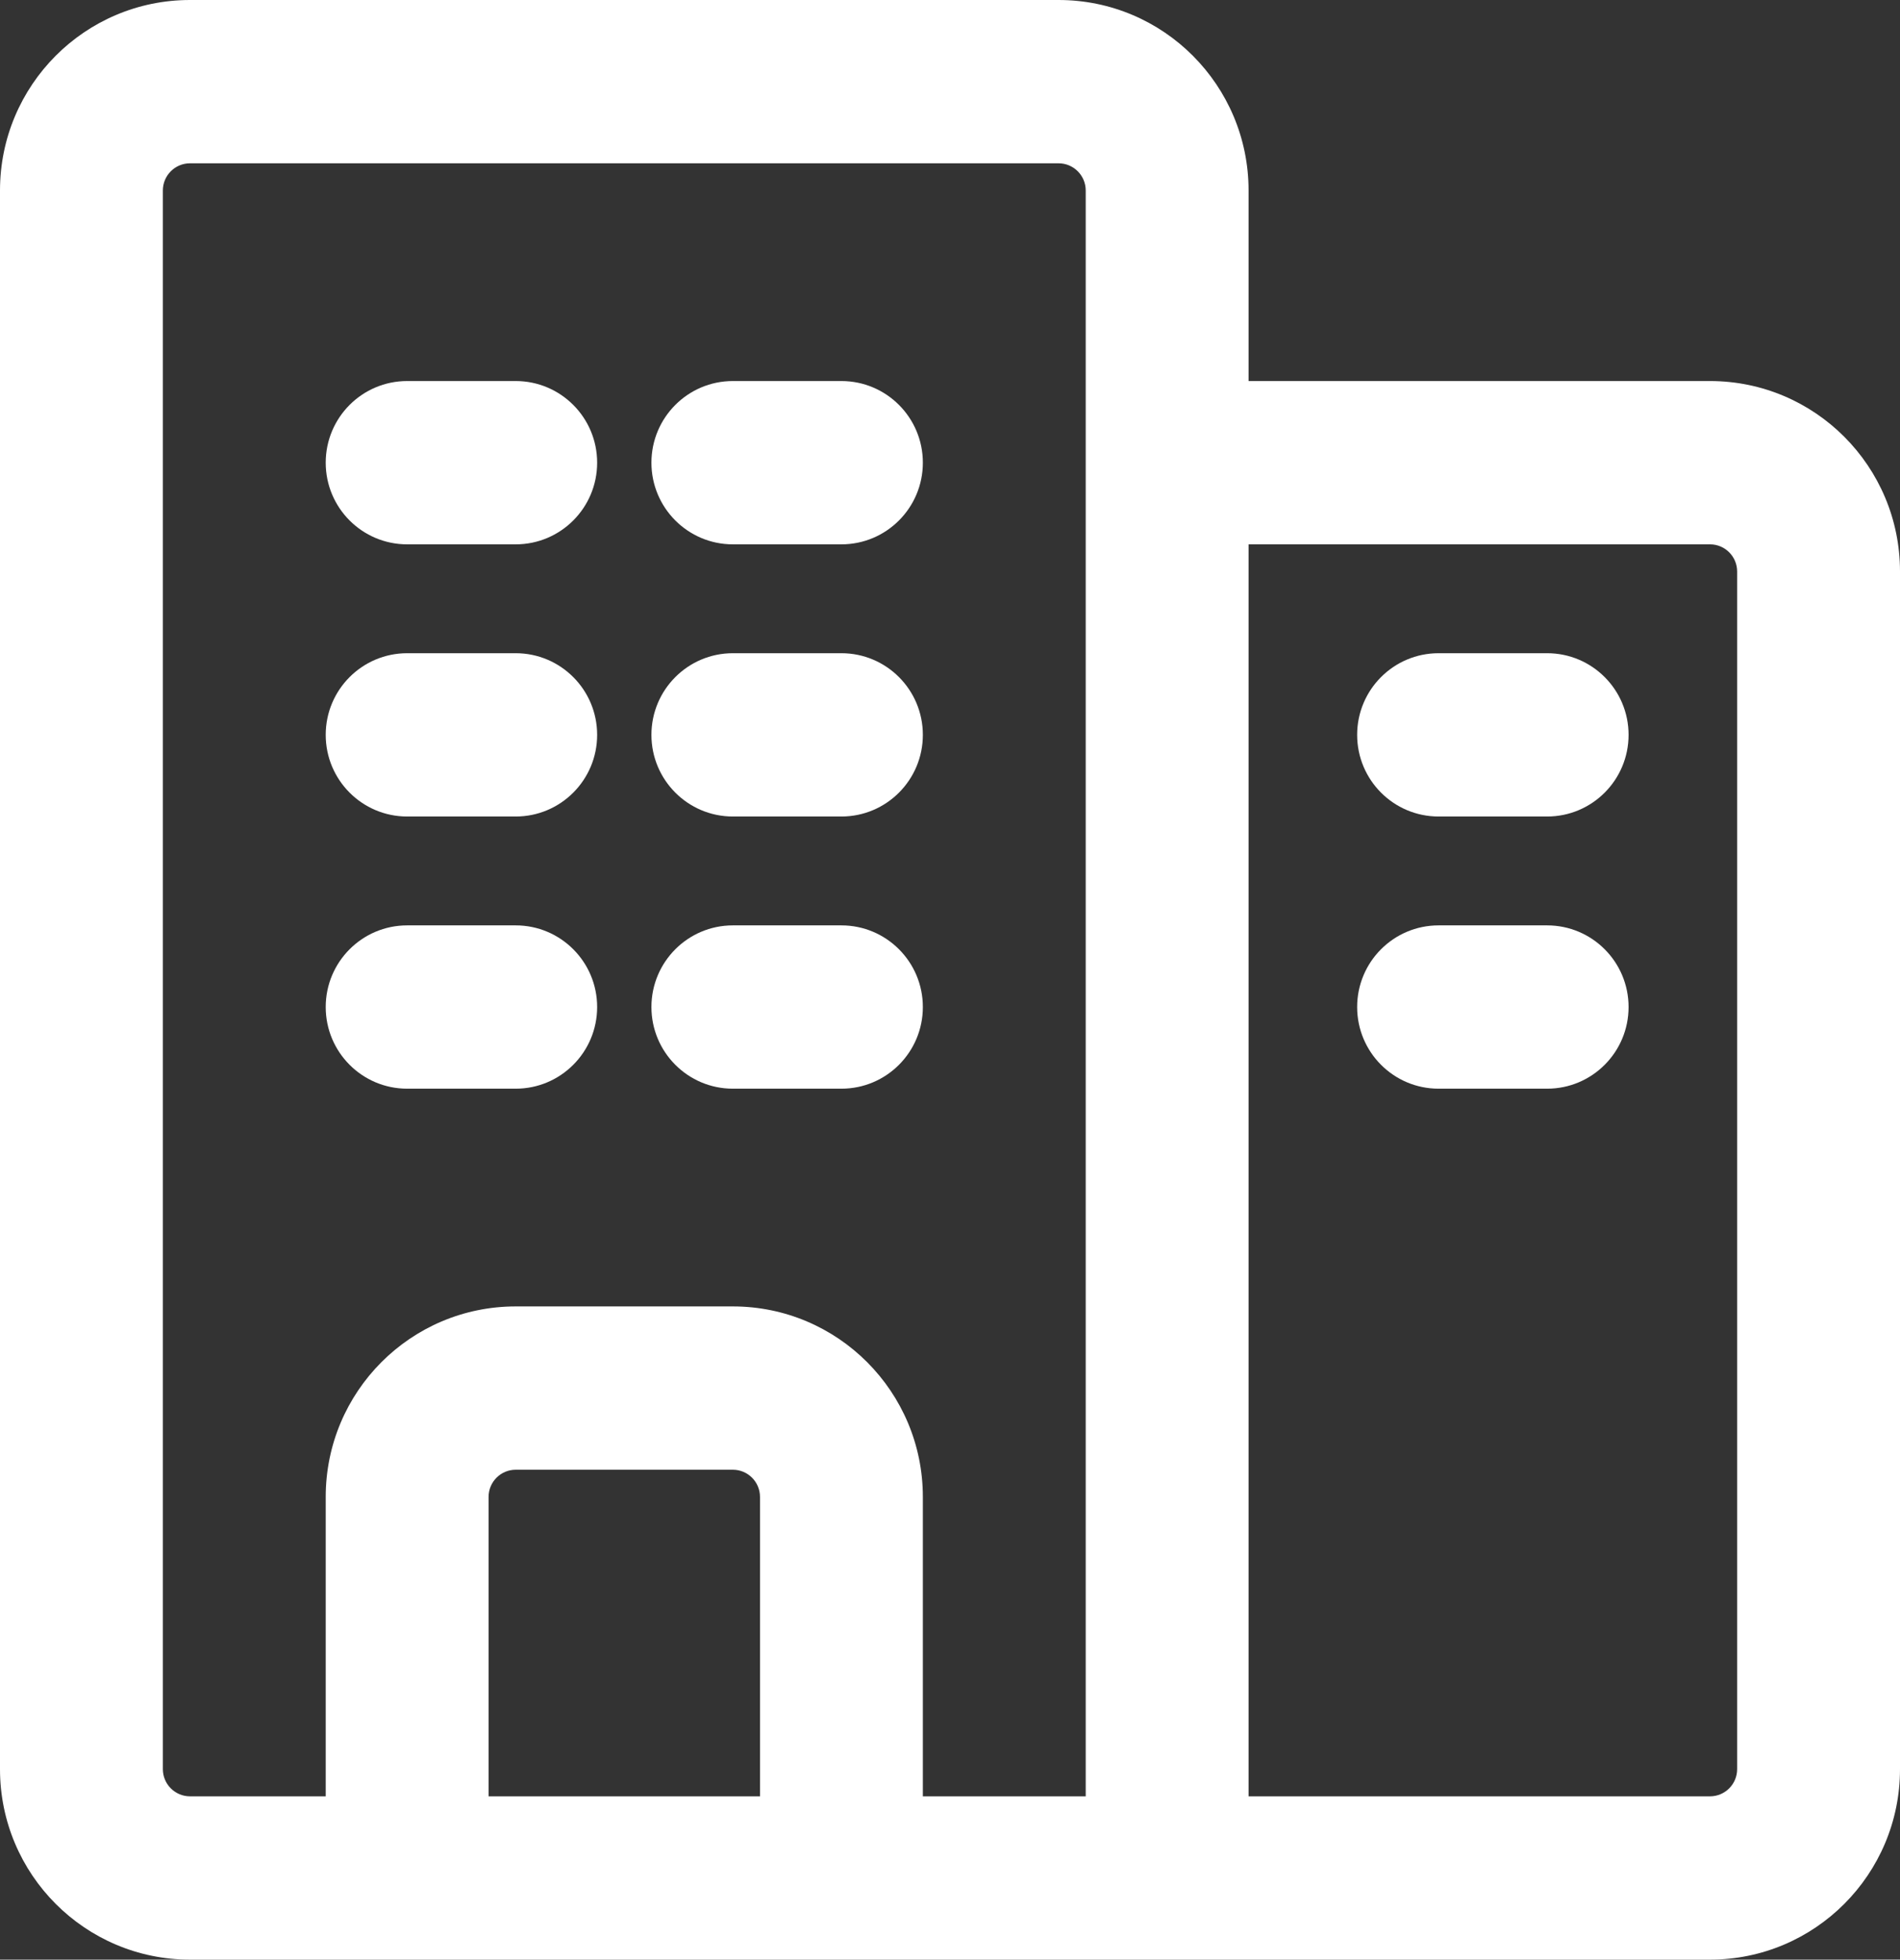
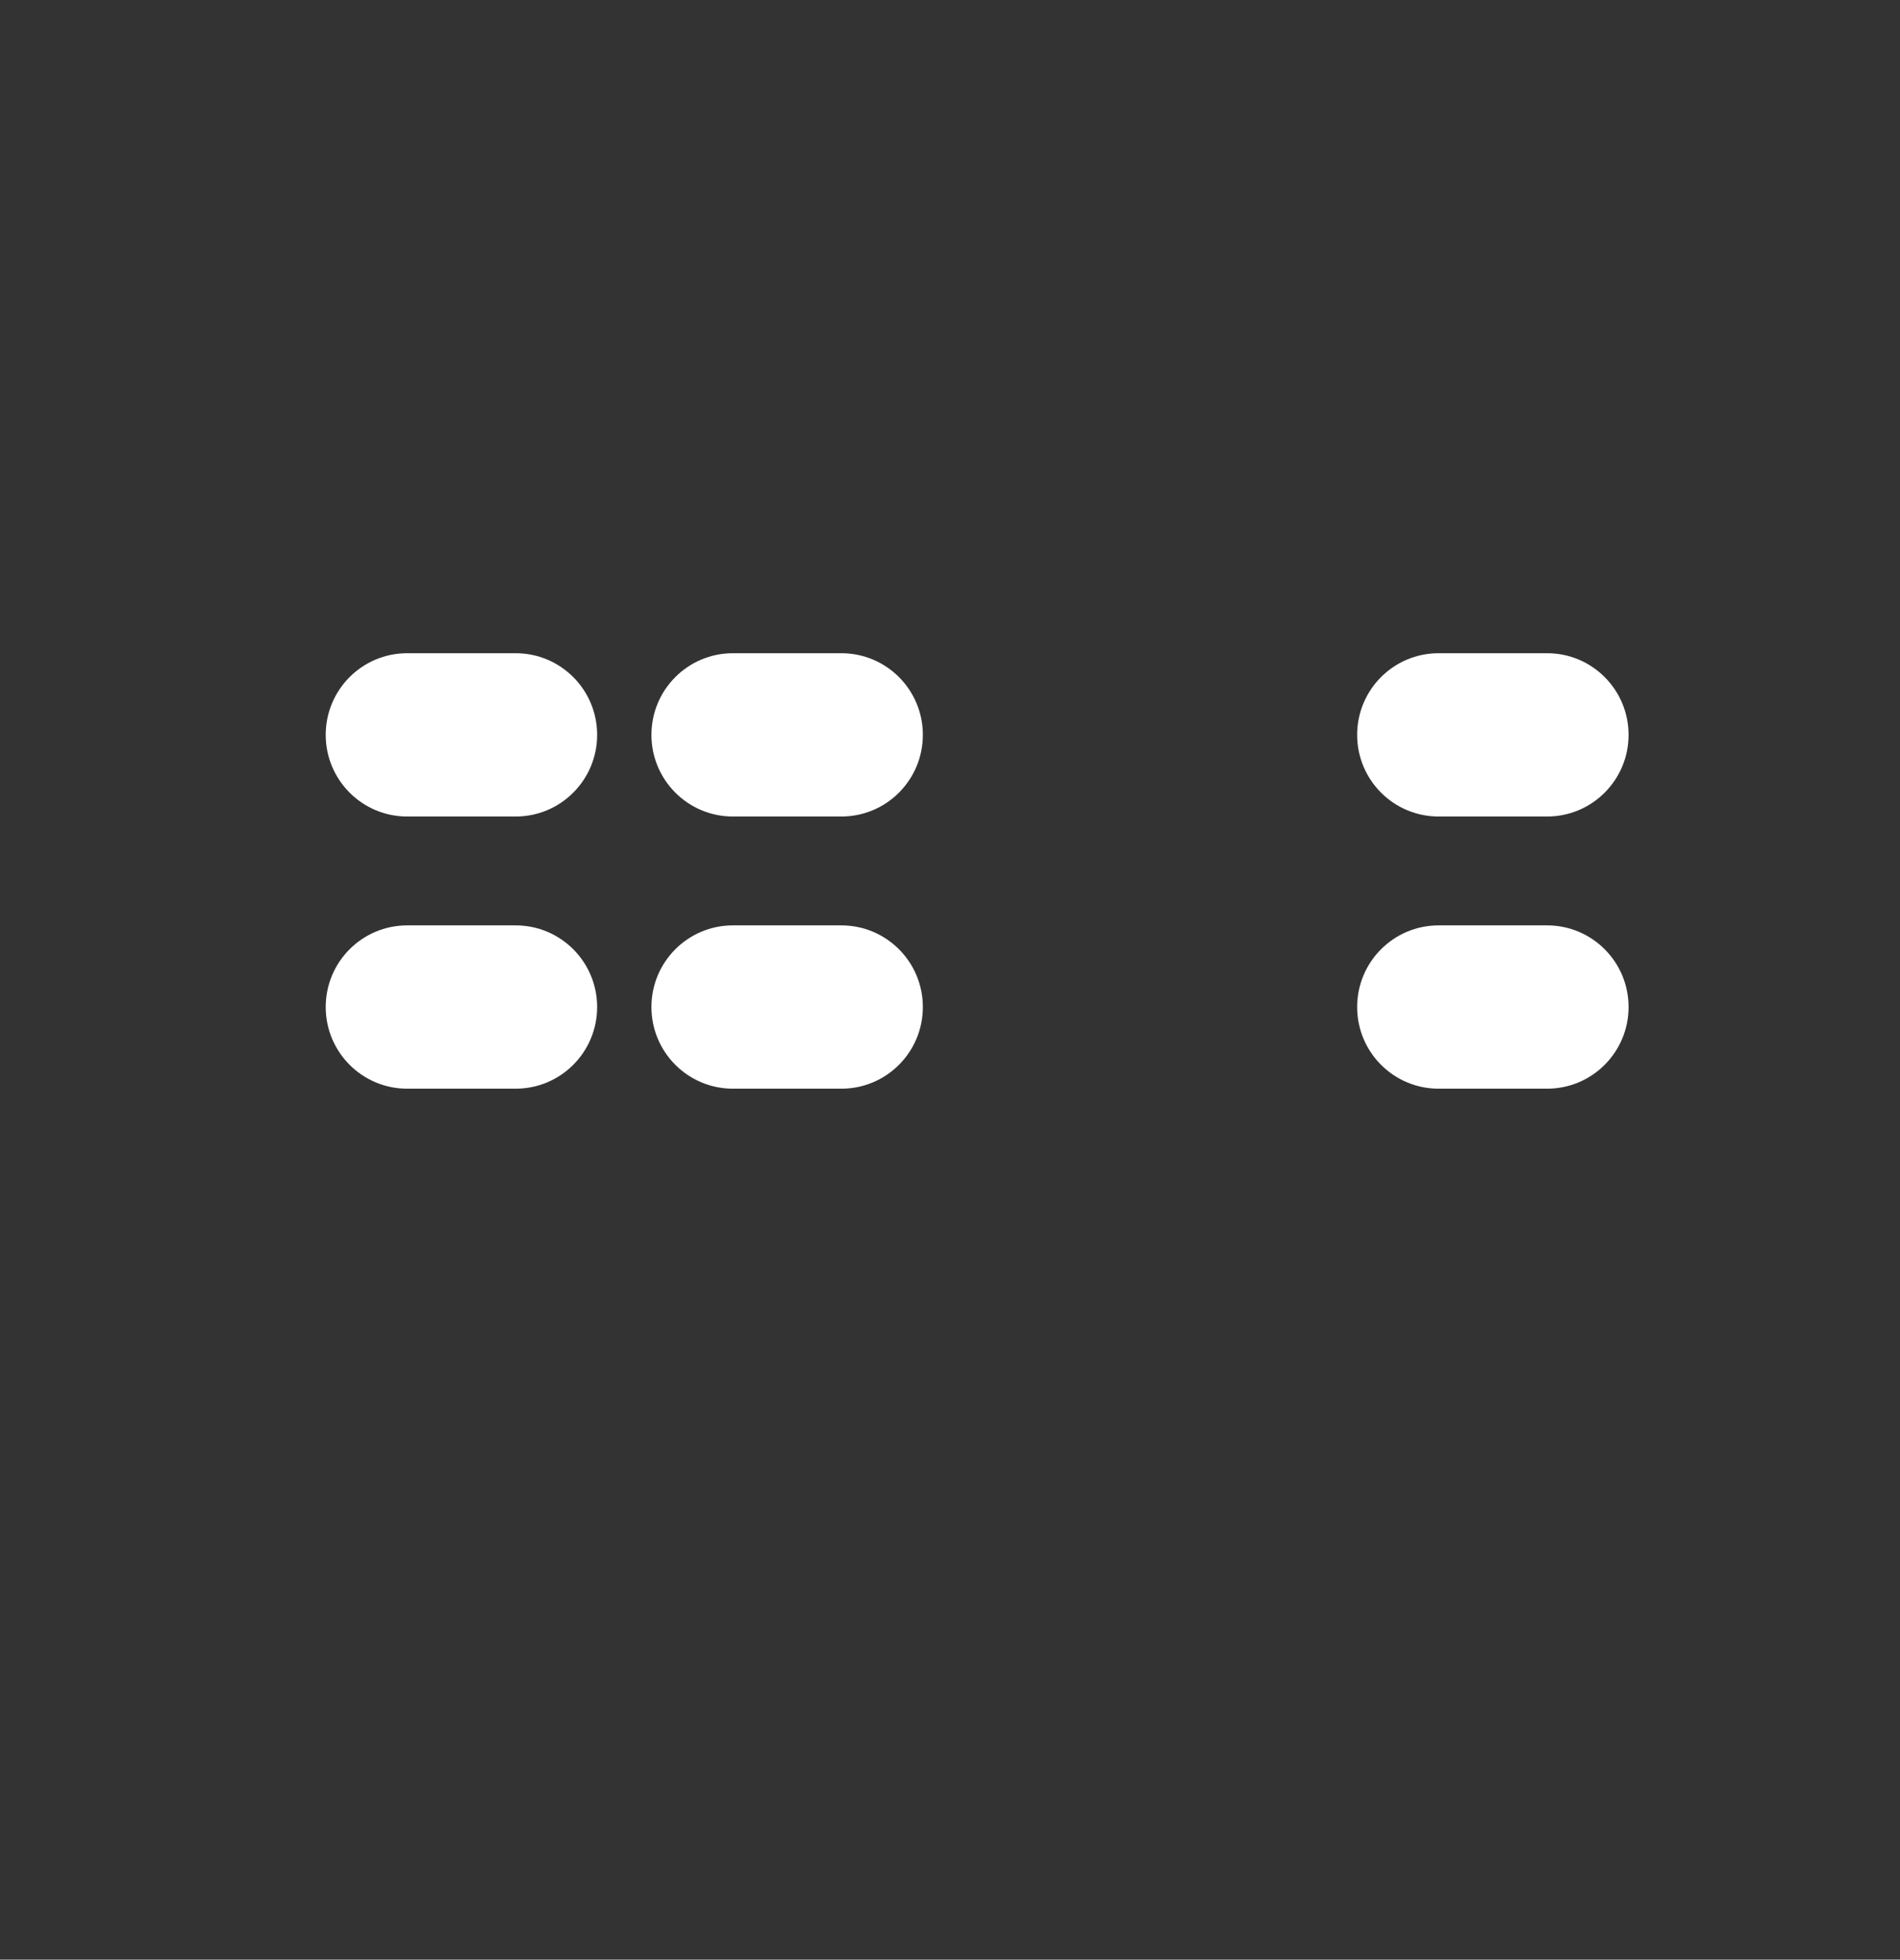
<svg xmlns="http://www.w3.org/2000/svg" width="258" height="266" viewBox="0 0 258 266" fill="none">
  <rect x="0" y="0" width="258" height="266" fill="#333333" stroke="none" />
  <path d="M184.286 99.75C184.286 93.629 189.236 88.667 195.343 88.667H210.086C216.192 88.667 221.143 93.629 221.143 99.75C221.143 105.871 216.192 110.833 210.086 110.833H195.343C189.236 110.833 184.286 105.871 184.286 99.75Z" fill="white" />
  <path d="M195.343 125.611C189.236 125.611 184.286 130.573 184.286 136.694C184.286 142.816 189.236 147.778 195.343 147.778H210.086C216.192 147.778 221.143 142.816 221.143 136.694C221.143 130.573 216.192 125.611 210.086 125.611H195.343Z" fill="white" />
  <path d="M88.457 99.75C88.457 93.629 93.408 88.667 99.514 88.667H114.257C120.364 88.667 125.314 93.629 125.314 99.75C125.314 105.871 120.364 110.833 114.257 110.833H99.514C93.408 110.833 88.457 105.871 88.457 99.75Z" fill="white" />
-   <path d="M99.514 51.722C93.408 51.722 88.457 56.684 88.457 62.806C88.457 68.927 93.408 73.889 99.514 73.889H114.257C120.364 73.889 125.314 68.927 125.314 62.806C125.314 56.684 120.364 51.722 114.257 51.722H99.514Z" fill="white" />
  <path d="M88.457 136.694C88.457 130.573 93.408 125.611 99.514 125.611H114.257C120.364 125.611 125.314 130.573 125.314 136.694C125.314 142.816 120.364 147.778 114.257 147.778H99.514C93.408 147.778 88.457 142.816 88.457 136.694Z" fill="white" />
  <path d="M55.286 88.667C49.179 88.667 44.229 93.629 44.229 99.75C44.229 105.871 49.179 110.833 55.286 110.833H70.029C76.135 110.833 81.086 105.871 81.086 99.75C81.086 93.629 76.135 88.667 70.029 88.667H55.286Z" fill="white" />
-   <path d="M44.229 62.806C44.229 56.684 49.179 51.722 55.286 51.722H70.029C76.135 51.722 81.086 56.684 81.086 62.806C81.086 68.927 76.135 73.889 70.029 73.889H55.286C49.179 73.889 44.229 68.927 44.229 62.806Z" fill="white" />
  <path d="M55.286 125.611C49.179 125.611 44.229 130.573 44.229 136.694C44.229 142.816 49.179 147.778 55.286 147.778H70.029C76.135 147.778 81.086 142.816 81.086 136.694C81.086 130.573 76.135 125.611 70.029 125.611H55.286Z" fill="white" />
-   <path fill-rule="evenodd" clip-rule="evenodd" d="M0 25.861C0 11.578 11.551 0 25.8 0H143.743C157.992 0 169.543 11.578 169.543 25.861V51.722H232.2C246.449 51.722 258 63.301 258 77.583V240.139C258 254.422 246.449 266 232.2 266H25.8C11.551 266 0 254.422 0 240.139V25.861ZM169.543 243.833V73.889H232.2C234.236 73.889 235.886 75.543 235.886 77.583V240.139C235.886 242.179 234.236 243.833 232.2 243.833H169.543ZM147.429 25.861V243.833H125.314V203.194C125.314 188.912 113.763 177.333 99.514 177.333H70.029C55.78 177.333 44.229 188.912 44.229 203.194V243.833H25.8C23.764 243.833 22.114 242.179 22.114 240.139V25.861C22.114 23.821 23.764 22.167 25.8 22.167H143.743C145.778 22.167 147.429 23.821 147.429 25.861ZM66.343 243.833H103.2V203.194C103.2 201.154 101.55 199.5 99.514 199.5H70.029C67.993 199.5 66.343 201.154 66.343 203.194V243.833Z" fill="white" />
</svg>